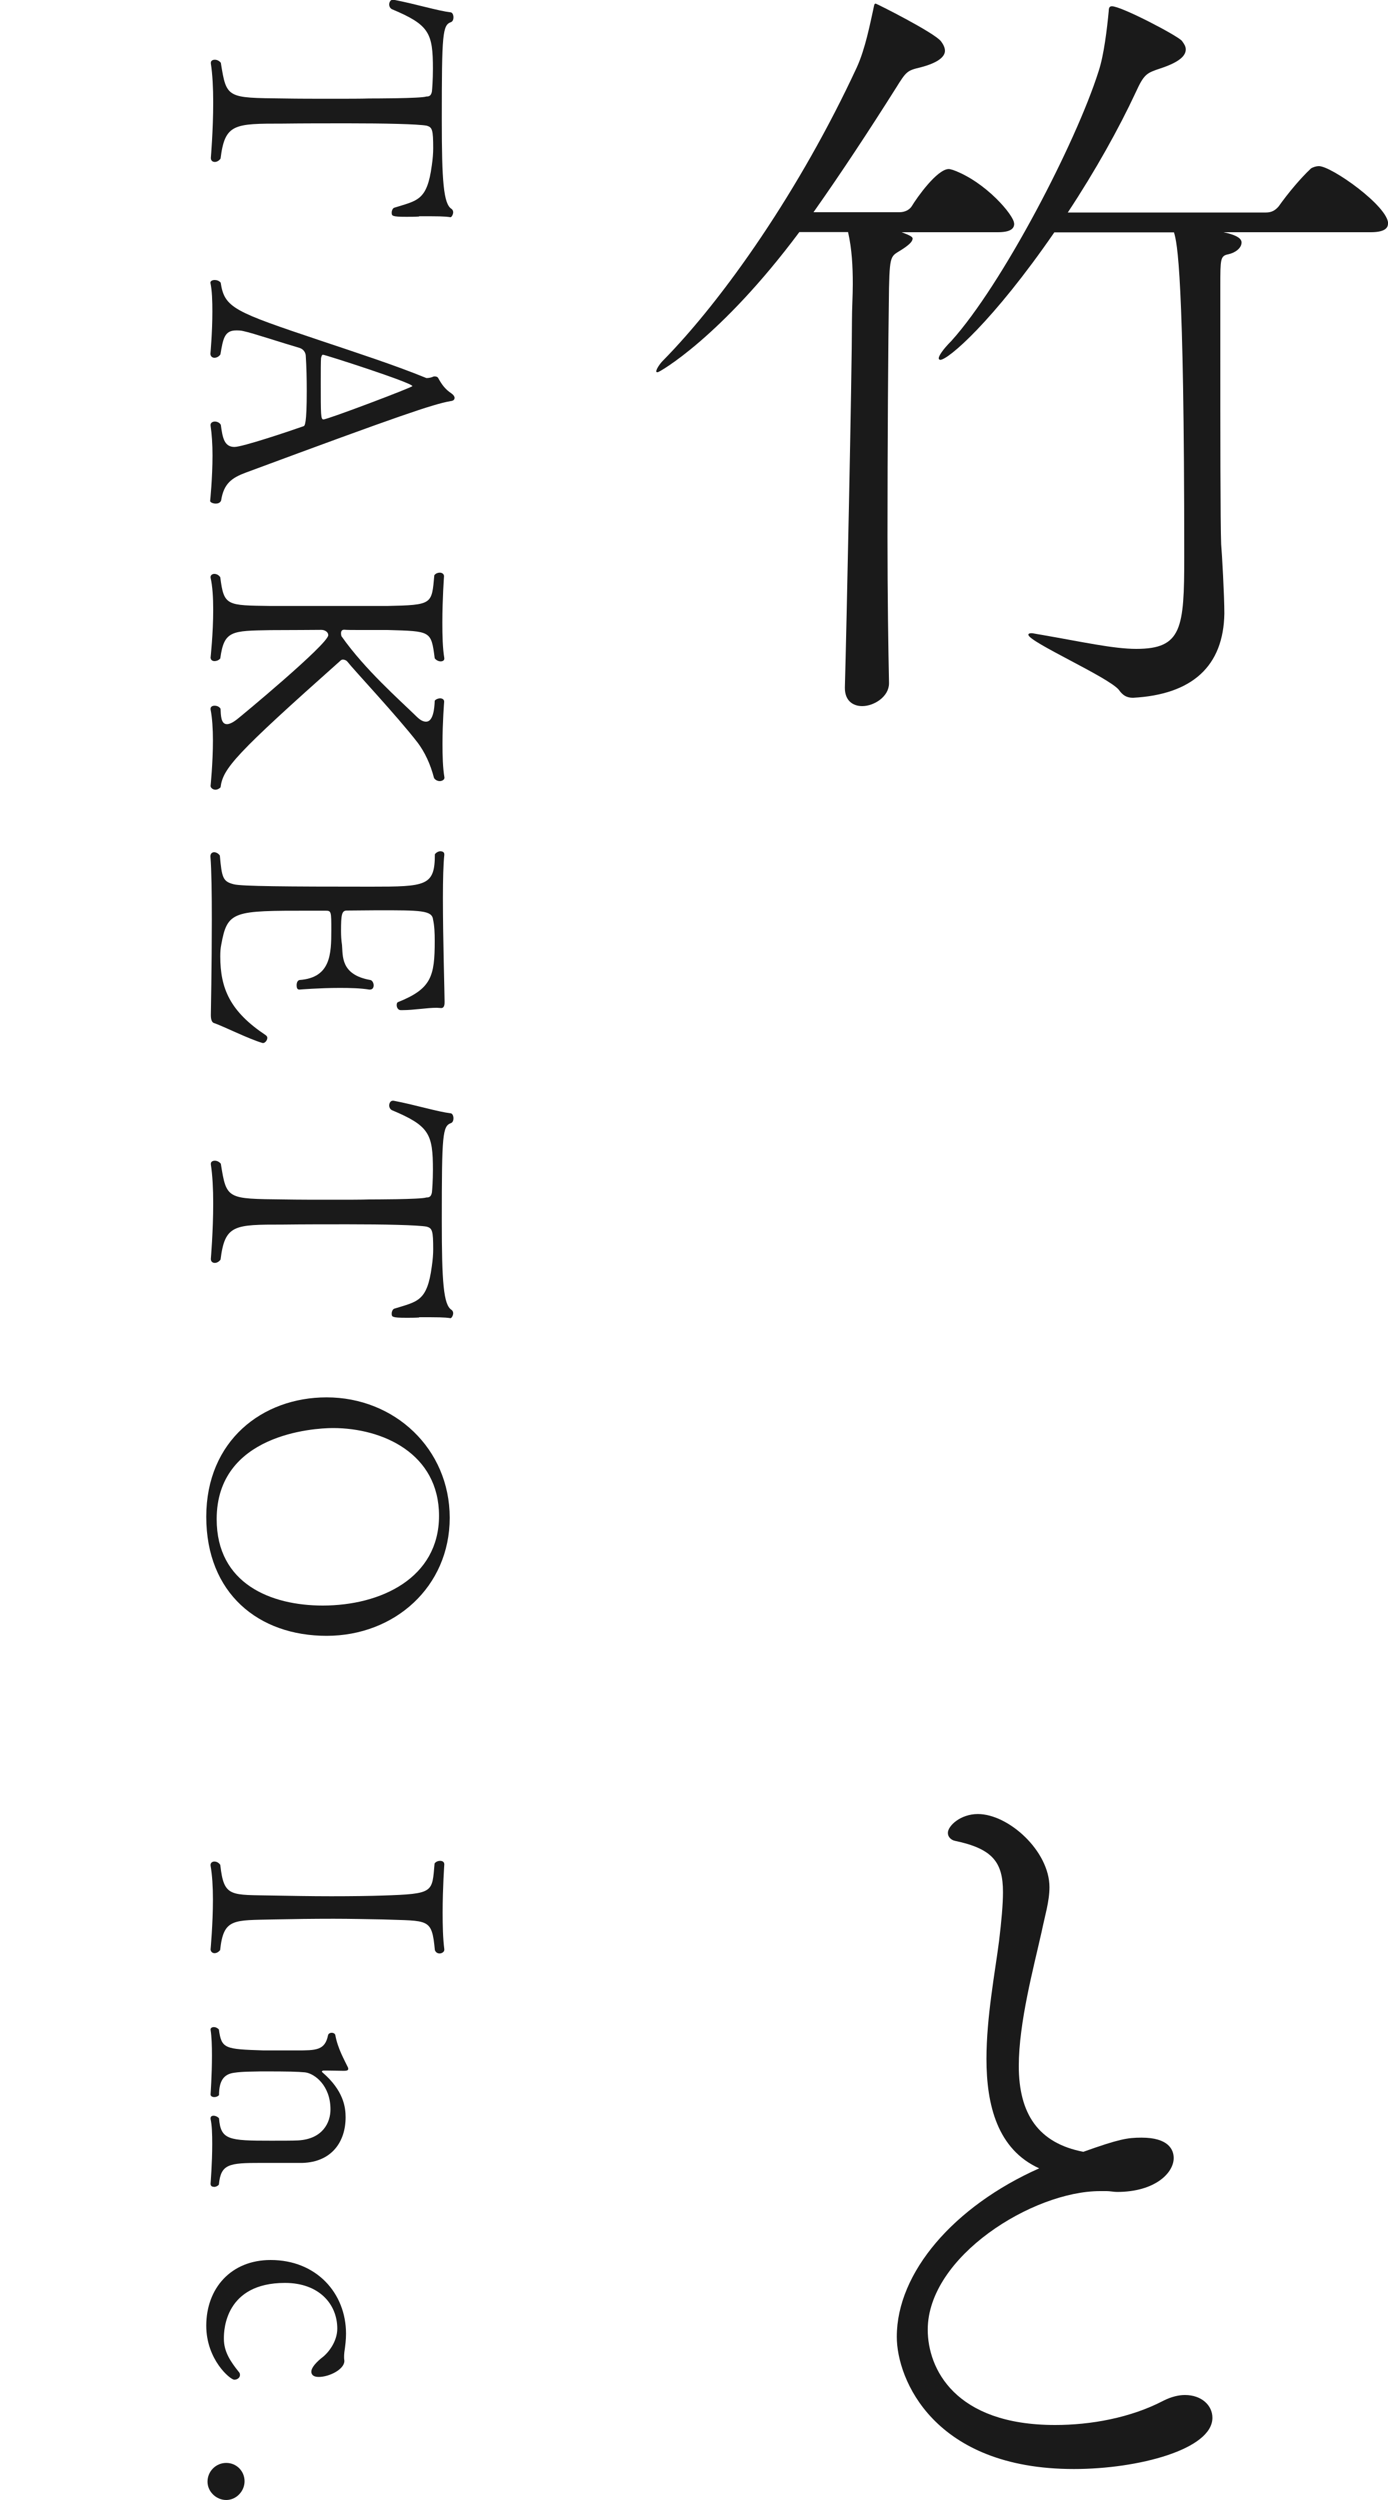
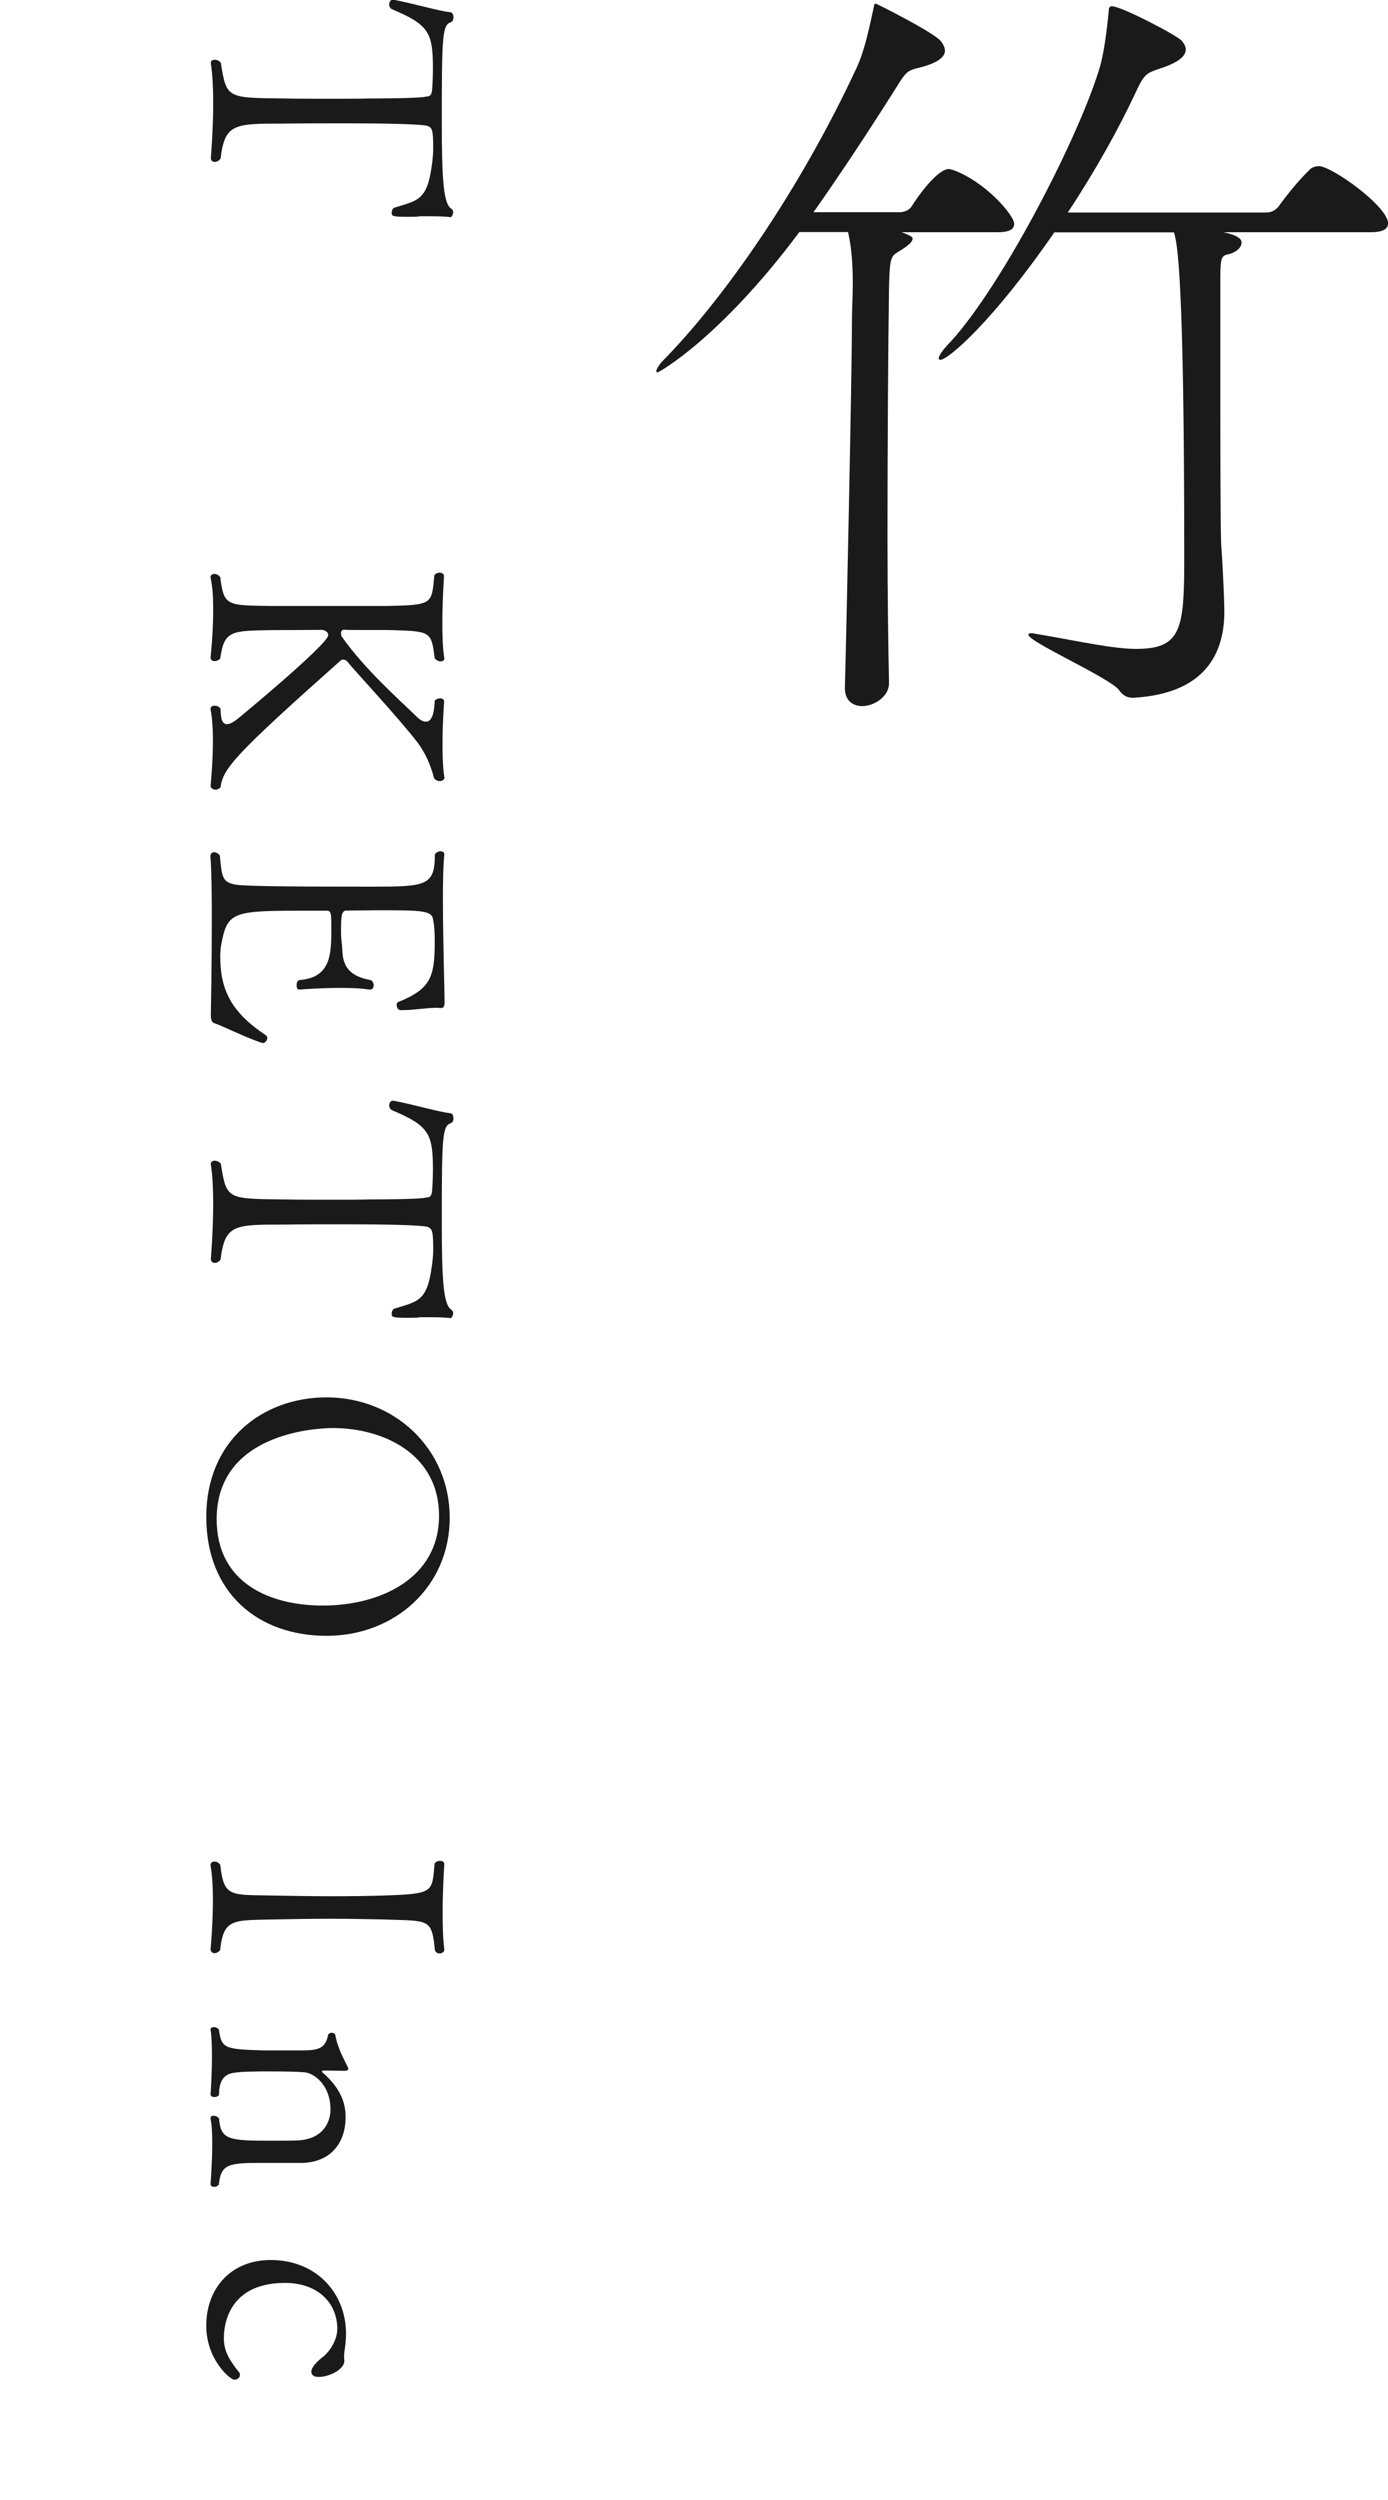
<svg xmlns="http://www.w3.org/2000/svg" id="_レイヤー_2" data-name="レイヤー 2" viewBox="0 0 100 180">
  <defs>
    <style>
      .cls-1 {
        fill: none;
      }

      .cls-2 {
        fill: #1a1a1a;
      }
    </style>
  </defs>
  <g id="_コンテンツ" data-name="コンテンツ">
    <g>
      <rect class="cls-1" width="100" height="180" />
      <g>
        <g>
          <path class="cls-2" d="M73.07,16.1c0,.34-.23.62-1.19.62h-6.92c.62.23.79.34.79.45,0,.23-.28.45-.51.62-1.02.74-1.13.23-1.19,2.95-.06,3.97-.11,11.39-.11,17.91,0,4.25.06,8.11.11,10.49v.06c0,.96-1.08,1.64-1.93,1.64-.68,0-1.25-.4-1.25-1.3v-.06c.11-3.86.51-22.68.51-26.42,0-.85.06-1.76.06-2.61,0-1.25-.06-2.49-.34-3.74h-3.51c-5.67,7.6-10.09,10.09-10.2,10.09-.06,0-.11,0-.11-.06,0-.17.28-.57.45-.74,4.42-4.48,9.92-12.36,14-21.15.62-1.36.96-3.17,1.19-4.19.06-.28.06-.4.17-.4.06,0,4.25,2.1,4.71,2.72.17.23.28.45.28.68,0,.4-.45.85-1.76,1.19-.96.23-1.02.28-1.76,1.47-2.04,3.23-4.03,6.24-5.95,8.96h6.18c.4,0,.74-.17.91-.45.34-.57,1.81-2.66,2.66-2.66.11,0,.23.06.28.06,2.38.85,4.42,3.29,4.42,3.85ZM100,16.1c0,.34-.28.62-1.25.62h-10.6c1.08.23,1.3.51,1.3.74,0,.4-.45.74-.96.85-.57.11-.57.34-.57,2.27v5.05c0,4.99,0,12.13.06,13.55.06.68.23,3.74.23,4.99-.06,3.8-2.32,5.84-6.58,6.07-.45,0-.74-.17-1.02-.57-.74-.91-6.52-3.46-6.52-3.97,0-.06.06-.11.23-.11.11,0,.34.06.68.11,2.95.51,5.22,1.02,6.86,1.02,3.29,0,3.46-1.47,3.46-6.63,0-20.41-.51-22.62-.74-23.36h-8.62c-4.42,6.41-7.65,9.18-8.22,9.18-.06,0-.11-.06-.11-.11,0-.17.28-.62.91-1.25,3.68-4.08,8.96-14.23,10.6-19.39.4-1.19.62-3.12.74-4.37,0-.23.06-.34.23-.34.68,0,4.7,2.1,5.04,2.49.17.23.28.4.28.62,0,.45-.45.91-1.81,1.36-1.02.34-1.19.4-1.81,1.76-1.19,2.55-2.89,5.61-4.88,8.62h14.29c.4,0,.68-.17.91-.45.68-.96,1.59-2.04,2.32-2.72.17-.11.4-.17.57-.17.91,0,4.99,2.89,4.99,4.14Z" />
-           <path class="cls-2" d="M79.25,157.76c-4.82,0-12.41,4.7-12.41,9.98,0,2.78,1.93,6.86,9.18,6.86,2.55,0,5.44-.51,7.82-1.76.57-.28,1.08-.4,1.53-.4,1.19,0,1.98.74,1.98,1.64,0,2.27-5.33,3.69-9.98,3.69-10.09,0-12.76-6.46-12.76-9.52,0-4.65,4.14-9.41,10.26-12.13-3-1.36-3.8-4.54-3.8-7.88,0-3,.62-6.24.91-8.5.17-1.42.28-2.61.28-3.51,0-2.15-.74-3.12-3.46-3.69-.28-.06-.51-.28-.51-.57,0-.51.91-1.36,2.16-1.36,2.21,0,5.16,2.66,5.16,5.27,0,1.02-.34,2.1-.57,3.23-.57,2.55-1.64,6.52-1.64,9.64,0,3.46,1.42,5.56,4.65,6.18,2.55-.91,3.17-1.02,4.19-1.02,1.93,0,2.32.85,2.32,1.47,0,1.08-1.36,2.44-4.08,2.44-.23,0-.51-.06-.74-.06h-.51Z" />
        </g>
        <g>
          <path class="cls-2" d="M30.19,15.59c-.31.02-.62.02-.91.02-1.06,0-1.06-.07-1.06-.31,0-.14.07-.29.17-.34,1.68-.53,2.38-.5,2.72-3.05.07-.48.1-.89.1-1.23,0-1.35-.07-1.51-.46-1.63-.65-.12-3.1-.17-5.69-.17-1.47,0-3.27,0-4.68.02-3.51,0-4.18,0-4.49,2.52-.12.17-.29.24-.41.24-.17,0-.29-.1-.29-.29,0-.02.17-1.99.17-4.01,0-1.01-.05-2.02-.17-2.79v-.05c0-.14.12-.22.29-.22.14,0,.31.07.43.22.41,2.57.43,2.52,4.52,2.57,1.08.02,2.33.02,3.46.02s2.14,0,2.71-.02c.19,0,3.72,0,4.11-.14.05-.02.34.07.41-.38.02-.17.07-.87.07-1.61,0-2.59-.26-3.17-2.96-4.3-.12-.07-.19-.19-.19-.34,0-.17.1-.34.26-.34h.05c1.61.31,3.15.79,4.13.91.12.02.19.19.19.36,0,.14-.05.29-.17.34-.62.22-.67.79-.67,7.04,0,4.4.12,6.05.7,6.41.07.05.12.14.12.24,0,.17-.12.36-.19.36-.43-.07-.91-.07-2.26-.07Z" />
-           <path class="cls-2" d="M15.31,32.78c0-.77-.05-1.54-.14-2.14v-.05c0-.14.14-.24.31-.24.14,0,.34.07.43.24.12.91.24,1.59.98,1.59.58,0,3.89-1.11,4.97-1.49.1-.02.24-.14.24-2.55,0-.86-.02-1.75-.07-2.5,0-.14-.07-.48-.48-.6-1.18-.34-3.34-1.06-4.01-1.2-.19-.05-.36-.05-.53-.05-.84,0-.94.6-1.13,1.73-.12.17-.29.24-.43.24-.17,0-.29-.12-.29-.29,0-.02.14-1.54.14-3.03,0-.74-.02-1.51-.14-2.07v-.02c0-.12.14-.19.31-.19.14,0,.31.05.43.19.27,1.83.98,2.09,7.21,4.18,2.5.84,5.31,1.75,7.61,2.69h.05c.12,0,.36-.05.43-.1,0,0,.05-.02.1-.02.1,0,.22.02.27.12.26.46.48.79.96,1.11.14.1.22.22.22.31,0,.12-.07.22-.29.24-1.25.22-3.65,1.03-14.73,5.14-1.03.38-1.61.79-1.8,2.02-.07.17-.24.22-.38.22-.22,0-.41-.1-.41-.19,0,0,.17-1.66.17-3.29ZM29.71,27.8c0-.24-6.29-2.26-6.44-2.26-.1,0-.12.19-.14.24-.02.22-.02.96-.02,1.78,0,2.31,0,2.64.19,2.64.31,0,6.41-2.31,6.41-2.4Z" />
          <path class="cls-2" d="M15.53,56.86c-.19,0-.34-.12-.36-.26,0-.02.17-1.66.17-3.29,0-.82-.05-1.63-.17-2.23v-.05c0-.14.12-.22.29-.22s.34.07.43.22c.02.46.02,1.11.46,1.11.17,0,.41-.1.74-.36.14-.1,6.56-5.41,6.56-6.05,0-.22-.24-.38-.5-.38-.05,0-2.52.02-3.65.02-2.81.05-3.36.02-3.63,2.04-.12.14-.29.19-.41.19-.15,0-.27-.07-.29-.24,0-.02.19-1.75.19-3.46,0-.86-.05-1.71-.19-2.31v-.05c0-.12.12-.22.27-.22s.31.07.43.24c.26,2.09.48,2.02,3.63,2.07h8.38c3.31-.07,3.22-.12,3.41-2.21.1-.14.27-.19.39-.19.17,0,.31.1.31.26,0,0-.12,1.63-.12,3.34,0,.91.02,1.85.14,2.55v.05c0,.12-.12.19-.26.19s-.31-.07-.43-.22c-.26-1.99-.26-1.95-3.41-2.04h-1.9c-.58,0-1.03,0-1.2-.02h-.02c-.17,0-.22.12-.22.26,0,.1.02.22.07.26,1.66,2.35,4.13,4.52,5.36,5.72.29.29.5.38.7.38.51,0,.6-.94.62-1.51.1-.12.27-.17.39-.17.14,0,.29.07.29.24,0,0-.12,1.47-.12,3.03,0,.87.02,1.73.14,2.43v.02c0,.14-.17.24-.34.24-.14,0-.31-.07-.41-.22-.26-1.01-.67-1.87-1.18-2.55-1.51-1.95-4.56-5.19-5.07-5.84-.05-.07-.19-.14-.31-.14-.05,0-.12.02-.15.05-7.61,6.77-8.5,7.78-8.67,9.15-.12.12-.26.17-.36.17Z" />
          <path class="cls-2" d="M15.41,73.66c-.12-.05-.22-.19-.22-.58,0,0,.07-3.58.07-6.87,0-1.83-.02-3.58-.1-4.54v-.02c0-.19.12-.29.27-.29.12,0,.29.07.41.24.14,1.61.22,1.87,1.01,2.07.55.14,3.72.17,9.87.17,3.99,0,4.61-.05,4.61-2.33.1-.14.27-.22.39-.22.17,0,.29.07.29.22v.05c-.07.62-.1,1.78-.1,3.1,0,2.98.12,6.85.12,7.42v.07c0,.12,0,.43-.24.43h-.02c-.1,0-.19-.02-.31-.02-.7,0-1.66.17-2.45.17h-.14c-.19,0-.29-.19-.29-.36,0-.1.02-.19.1-.22,2.4-.96,2.64-1.85,2.64-4.4,0-.58-.02-1.08-.12-1.54-.07-.67-.91-.67-3.99-.67-.74,0-1.54.02-2.23.02-.36,0-.41.31-.41,1.47,0,.36.02.67.07,1.01.07.77-.12,2.14,2.04,2.52.14.02.24.22.24.38s-.07.31-.27.31h-.05c-.6-.1-1.37-.12-2.11-.12-1.49,0-2.91.12-2.91.12h-.02c-.15,0-.19-.14-.19-.31,0-.19.07-.36.22-.38,2.23-.17,2.28-1.85,2.28-3.6,0-1.35,0-1.39-.43-1.39h-1.13c-5.5,0-5.93,0-6.37,2.45-.05.24-.07.5-.07.84,0,2.31.7,3.96,3.27,5.67.07.05.12.12.12.19,0,.19-.17.38-.31.38h-.02c-1.01-.29-2.81-1.2-3.51-1.44Z" />
          <path class="cls-2" d="M30.19,94.86c-.31.02-.62.02-.91.02-1.06,0-1.06-.07-1.06-.31,0-.14.07-.29.17-.34,1.68-.53,2.38-.5,2.72-3.05.07-.48.1-.89.1-1.23,0-1.35-.07-1.51-.46-1.63-.65-.12-3.1-.17-5.69-.17-1.47,0-3.27,0-4.68.02-3.51,0-4.18,0-4.49,2.52-.12.17-.29.24-.41.24-.17,0-.29-.1-.29-.29,0-.02.17-1.99.17-4.01,0-1.01-.05-2.02-.17-2.79v-.05c0-.14.12-.22.29-.22.14,0,.31.07.43.22.41,2.57.43,2.52,4.52,2.57,1.08.02,2.33.02,3.46.02s2.14,0,2.71-.02c.19,0,3.72,0,4.11-.14.05-.02.34.07.41-.38.02-.17.07-.87.07-1.61,0-2.59-.26-3.17-2.96-4.3-.12-.07-.19-.19-.19-.34,0-.17.1-.34.26-.34h.05c1.61.31,3.15.79,4.13.91.12.02.19.19.19.36,0,.14-.05.29-.17.34-.62.22-.67.79-.67,7.04,0,4.4.12,6.05.7,6.41.07.05.12.14.12.24,0,.17-.12.36-.19.36-.43-.07-.91-.07-2.26-.07Z" />
          <path class="cls-2" d="M14.86,109.21c0-5.48,4.04-8.6,8.67-8.6,4.9,0,8.87,3.7,8.87,8.67s-3.97,8.5-8.87,8.5-8.67-3.05-8.67-8.58ZM31.63,109.14c0-4.49-4.06-6.32-7.64-6.32-1.44,0-8.38.46-8.38,6.56,0,4.66,3.92,6.22,7.64,6.22,4.2,0,8.38-1.99,8.38-6.46Z" />
          <path class="cls-2" d="M15.46,140.63c-.15,0-.27-.1-.29-.26,0-.02.17-1.83.17-3.6,0-.89-.05-1.78-.17-2.45v-.05c0-.14.12-.24.27-.24s.31.07.43.24c.26,2.38.74,2.14,3.87,2.21,1.15.02,2.69.05,4.13.05s2.83-.02,3.67-.05c3.77-.12,3.58-.22,3.77-2.31.1-.14.27-.19.39-.19.17,0,.31.07.31.26,0,0-.12,1.68-.12,3.48,0,.91.02,1.85.12,2.62v.05c0,.14-.17.26-.34.26-.14,0-.27-.07-.34-.24-.22-2.33-.43-2.09-3.75-2.21-1.15-.02-2.35-.05-3.55-.05-1.44,0-2.91.02-4.3.05-2.91.07-3.63-.1-3.87,2.21-.12.14-.26.22-.41.22Z" />
          <path class="cls-2" d="M15.41,157.45c-.15,0-.24-.07-.24-.22,0-.02.12-1.49.12-2.86,0-.7-.02-1.37-.12-1.8v-.05c0-.14.1-.19.22-.19s.29.07.39.19c.12,1.56.7,1.61,3.75,1.61.65,0,1.59,0,1.95-.02,1.78-.1,2.33-1.3,2.33-2.23,0-1.73-1.15-2.59-1.83-2.67-.58-.05-1.03-.07-3.15-.07-.58.02-1.32,0-1.97.1-.72.1-1.08.55-1.08,1.61-.1.1-.22.14-.34.14-.15,0-.27-.07-.27-.19,0,0,.1-1.42.1-2.79,0-.7-.02-1.37-.1-1.87v-.02c0-.1.1-.17.24-.17.12,0,.24.05.36.17.19,1.39.41,1.42,3.22,1.51h2.38c1.39,0,2.04,0,2.26-1.08.02-.12.14-.19.27-.19s.24.07.26.17c.17.96.65,1.78.91,2.33.02.05.02.07.02.1,0,.1-.1.14-.31.14-.27,0-.79-.02-1.2-.02h-.29s-.1.02-.1.07c0,.02.02.05.05.07,1.51,1.3,1.66,2.5,1.66,3.22,0,1.78-1.01,3.22-3.1,3.29h-2.98c-2.33,0-2.91.07-3.05,1.56-.1.12-.24.17-.36.17Z" />
          <path class="cls-2" d="M14.86,167.45c0-2.69,1.78-4.73,4.64-4.73,3.29,0,5.43,2.38,5.43,5.31,0,.41-.05.86-.12,1.32-.02.19-.02.26-.02.36,0,.07,0,.14.02.26v.02c0,.6-1.08,1.15-1.85,1.15-.41,0-.53-.19-.53-.38,0-.43.77-1.01.77-1.01.48-.36,1.1-1.18,1.1-2.09,0-1.75-1.3-3.29-3.77-3.29-4.3,0-4.4,3.39-4.4,3.96v.07c0,.91.46,1.61,1.06,2.36.07.07.1.14.1.24,0,.19-.19.34-.41.34-.29,0-2.02-1.44-2.02-3.89Z" />
-           <path class="cls-2" d="M14.95,178.68c0-.74.6-1.35,1.35-1.35s1.32.6,1.32,1.32-.6,1.35-1.32,1.35-1.35-.6-1.35-1.32Z" />
        </g>
      </g>
    </g>
  </g>
</svg>